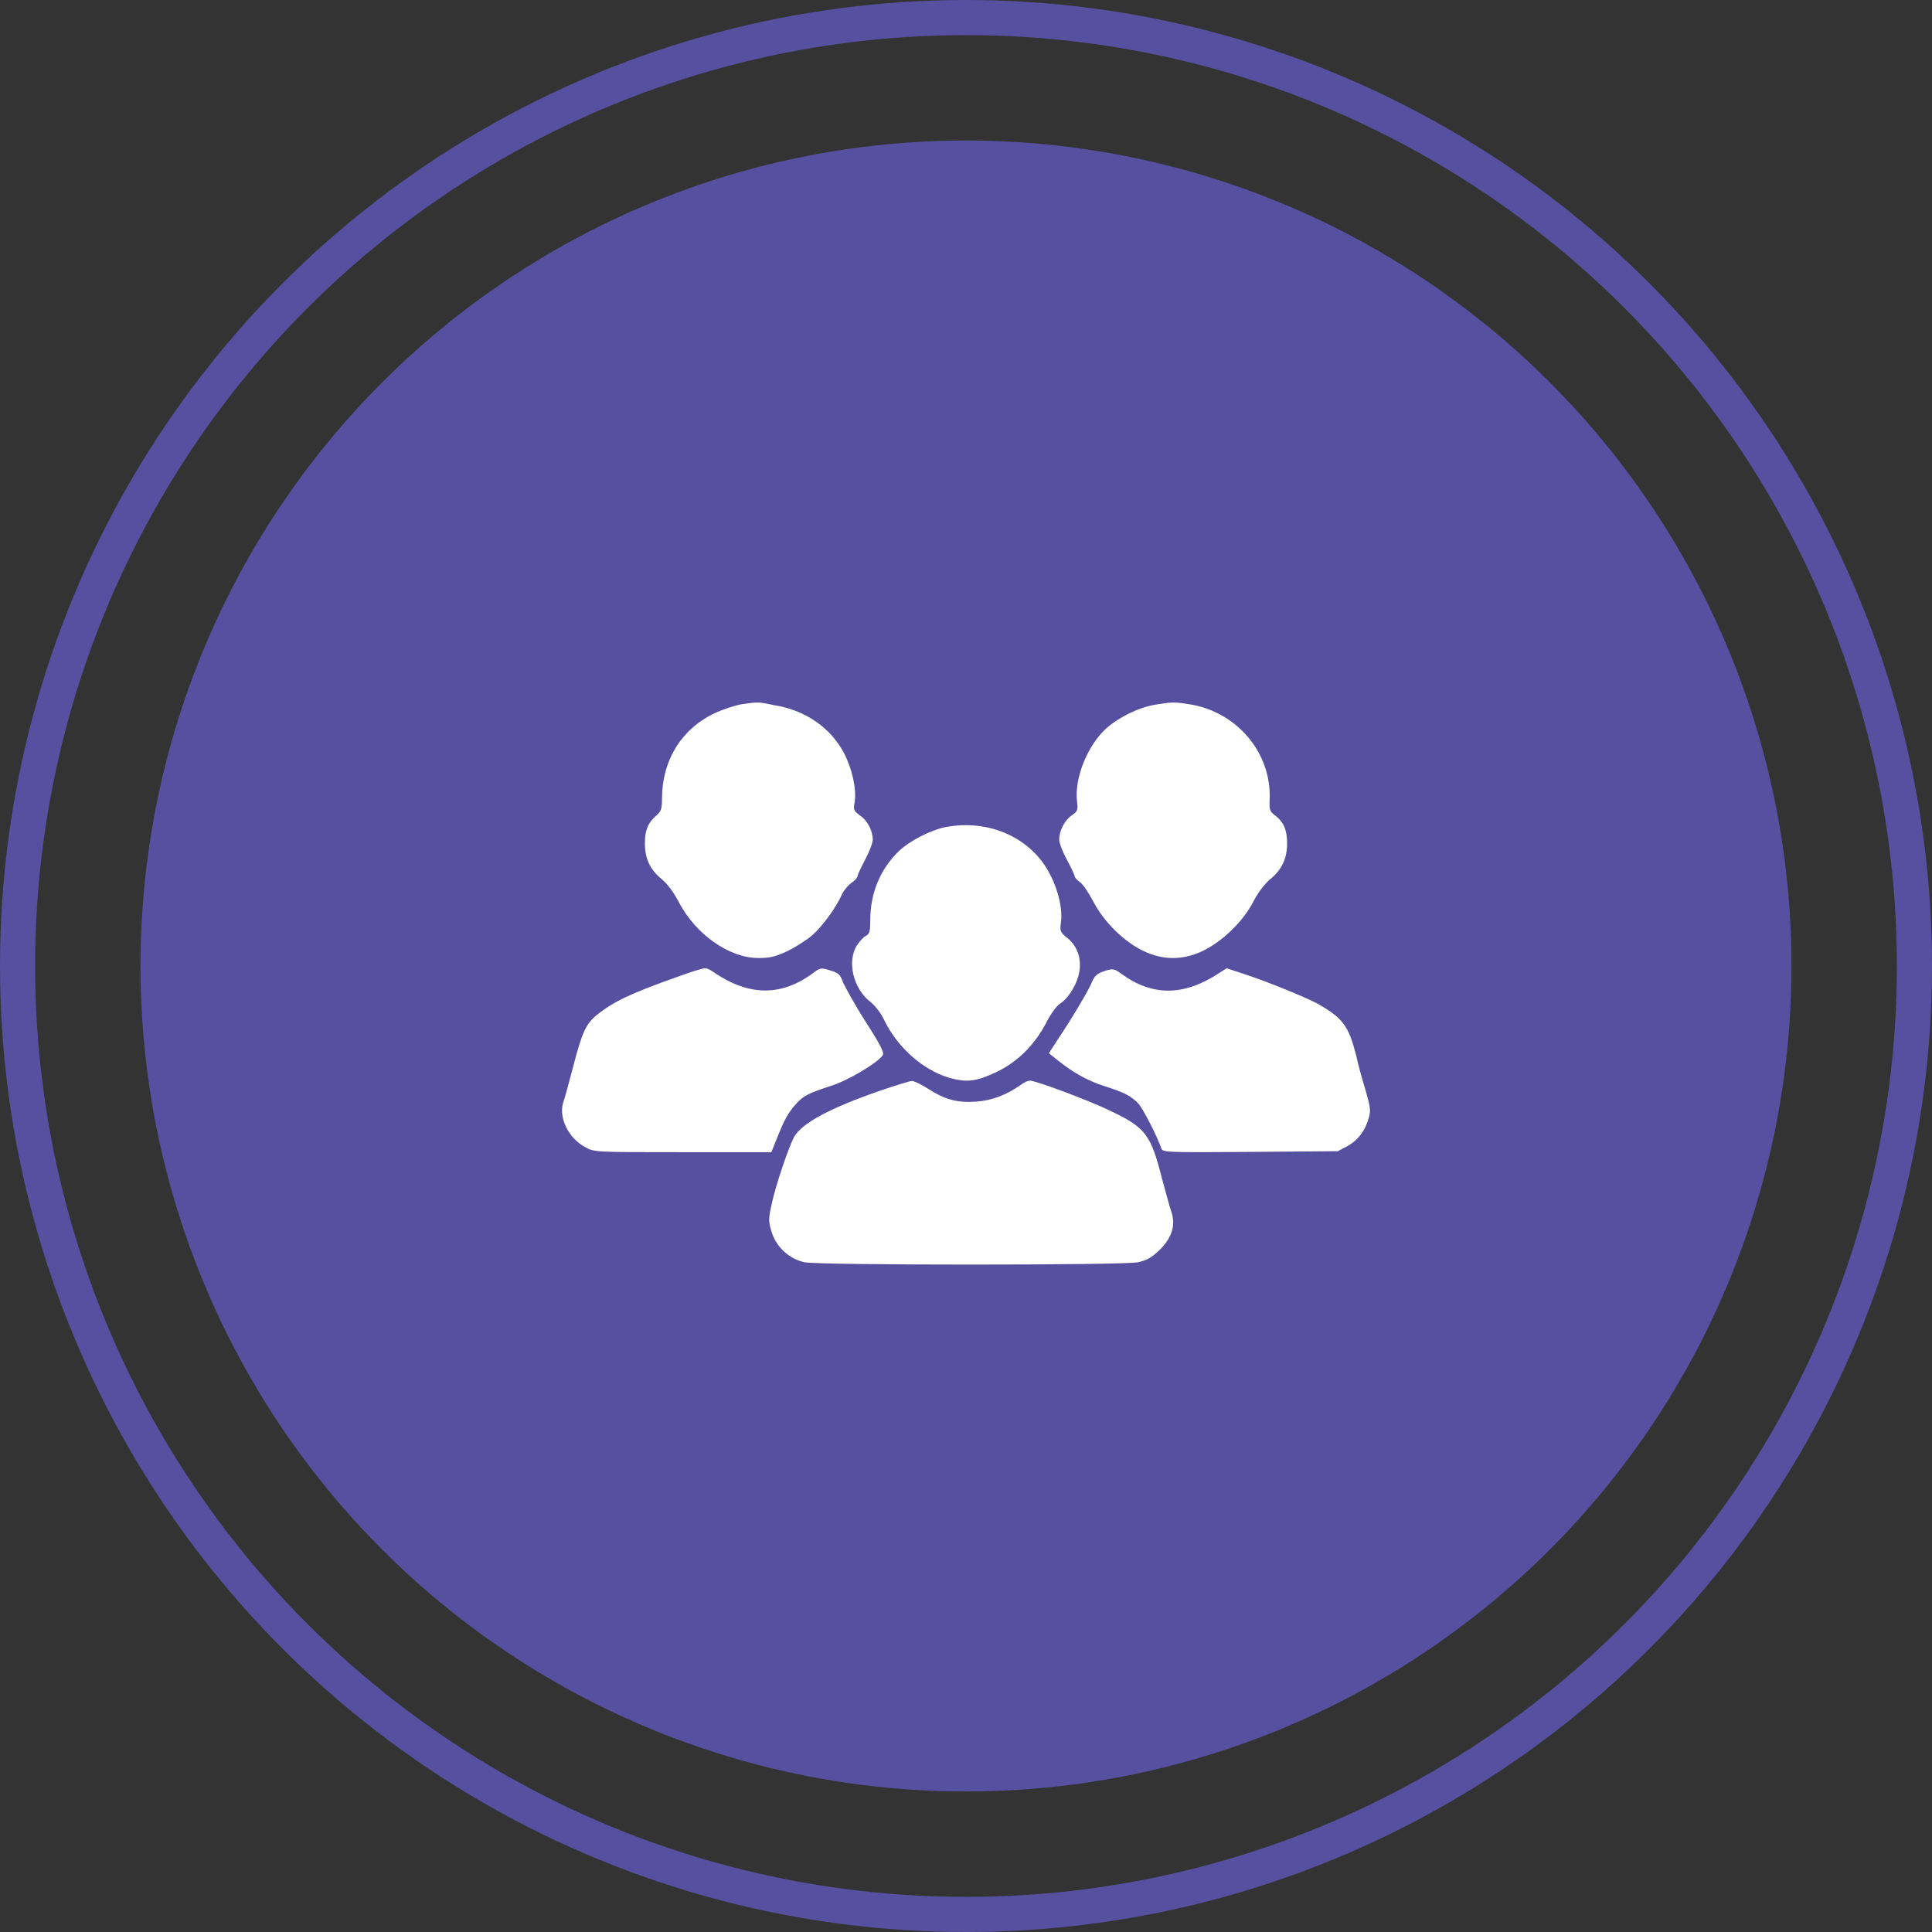
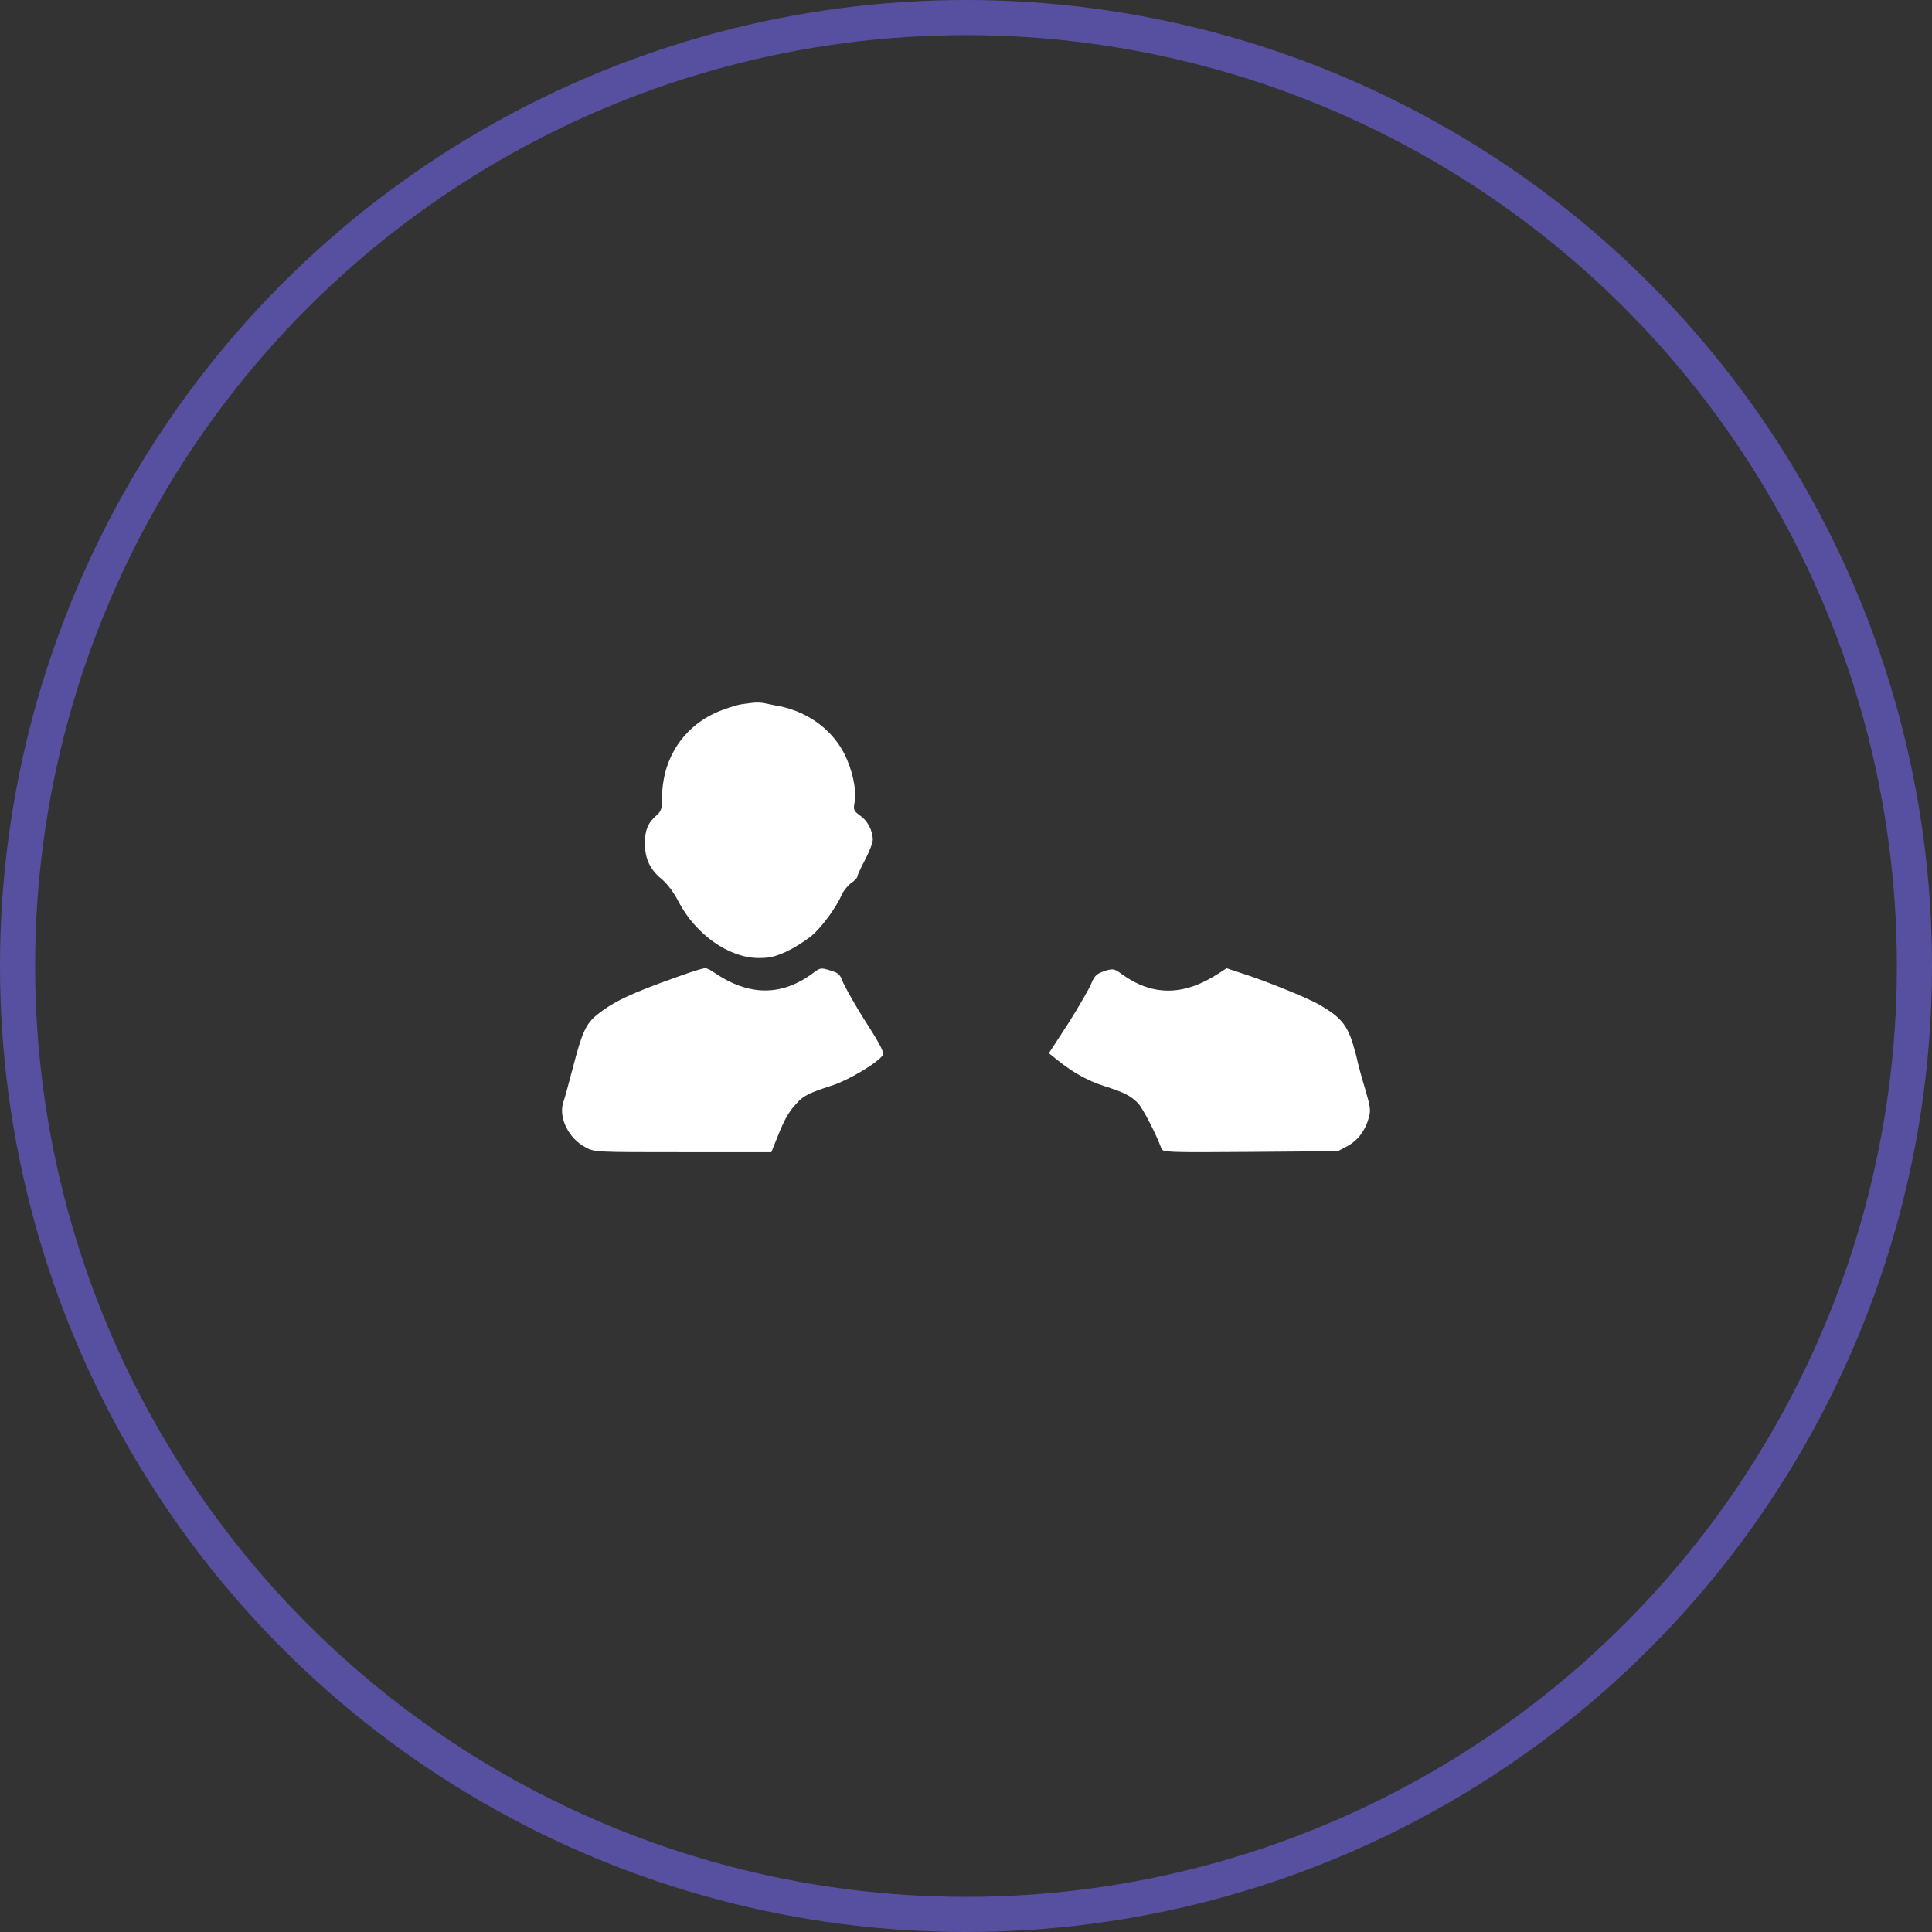
<svg xmlns="http://www.w3.org/2000/svg" width="55px" height="55px" viewBox="0 0 55 55" version="1.1">
  <rect x="0" y="0" width="55" height="55" fill="#333333" stroke="none" />
  <title>关于我们</title>
  <g id="页面-1" stroke="none" stroke-width="1" fill="none" fill-rule="evenodd">
    <g id="关于我们">
      <circle id="椭圆形" stroke="#5750A0" cx="27.5" cy="27.5" r="27" />
-       <circle id="椭圆形" stroke="#5750A0" fill="#5750A0" cx="27.5" cy="27.5" r="23" />
      <g transform="translate(16, 20)" fill="#FFFFFF" fill-rule="nonzero" id="路径">
        <path d="M5.121,0.047 C4.942,0.075 4.594,0.189 4.346,0.303 C3.402,0.748 2.846,1.649 2.846,2.73 C2.846,3.015 2.826,3.091 2.687,3.214 C2.438,3.432 2.359,3.641 2.359,4.011 C2.359,4.447 2.508,4.76 2.836,5.025 C2.995,5.158 3.174,5.395 3.313,5.661 C3.799,6.599 4.753,7.273 5.598,7.273 C5.925,7.273 6.065,7.235 6.402,7.083 C6.621,6.979 6.949,6.77 7.108,6.637 C7.416,6.372 7.813,5.822 7.972,5.452 C8.022,5.348 8.141,5.205 8.23,5.139 C8.33,5.073 8.409,4.987 8.409,4.949 C8.409,4.911 8.508,4.703 8.628,4.475 C8.747,4.248 8.846,3.992 8.846,3.906 C8.846,3.65 8.697,3.356 8.479,3.214 C8.3,3.081 8.29,3.053 8.33,2.835 C8.389,2.465 8.26,1.886 8.022,1.431 C7.644,0.711 6.909,0.208 6.035,0.075 C5.598,-0.02 5.598,-0.02 5.121,0.047 Z" />
-         <path d="M16.906,0.058 C16.429,0.134 15.863,0.41 15.495,0.733 C14.959,1.217 14.581,2.157 14.661,2.812 C14.69,3.059 14.68,3.097 14.511,3.211 C14.303,3.354 14.154,3.648 14.154,3.905 C14.154,4 14.253,4.256 14.372,4.475 C14.492,4.693 14.591,4.911 14.591,4.94 C14.591,4.978 14.661,5.054 14.74,5.111 C14.819,5.158 14.988,5.405 15.117,5.652 C15.276,5.956 15.475,6.222 15.743,6.488 C16.816,7.533 17.959,7.533 19.042,6.497 C19.32,6.232 19.528,5.956 19.677,5.671 C19.816,5.405 20.005,5.158 20.164,5.025 C20.492,4.759 20.641,4.437 20.641,4.009 C20.641,3.629 20.542,3.392 20.293,3.211 C20.144,3.097 20.134,3.05 20.144,2.765 C20.204,1.435 19.21,0.258 17.859,0.049 C17.442,-0.018 17.373,-0.018 16.906,0.058 Z" />
-         <path d="M10.903,3.549 C10.487,3.634 9.893,3.937 9.577,4.241 C9.062,4.743 8.775,5.426 8.775,6.185 C8.775,6.507 8.755,6.583 8.656,6.64 C8.587,6.668 8.478,6.792 8.399,6.905 C8.102,7.361 8.29,8.148 8.775,8.518 C8.913,8.631 9.082,8.84 9.181,9.058 C9.557,9.826 10.269,10.452 11.012,10.68 C11.527,10.822 11.784,10.793 12.368,10.518 C12.962,10.234 13.437,9.76 13.764,9.153 C13.922,8.84 14.07,8.641 14.199,8.555 C14.308,8.489 14.476,8.29 14.565,8.11 C14.862,7.579 14.783,7.01 14.367,6.687 C14.189,6.545 14.169,6.498 14.199,6.289 C14.258,5.919 14.14,5.369 13.902,4.914 C13.387,3.862 12.16,3.302 10.903,3.549 Z" />
        <path d="M3.3,7.803 C1.965,8.277 1.48,8.504 0.996,8.889 C0.689,9.136 0.571,9.383 0.323,10.341 C0.205,10.795 0.076,11.269 0.027,11.408 C-0.092,11.842 0.195,12.415 0.669,12.662 C0.917,12.8 0.956,12.8 3.448,12.8 L5.959,12.8 L6.137,12.356 C6.335,11.862 6.444,11.664 6.671,11.417 C6.869,11.19 7.047,11.111 7.65,10.914 C8.135,10.766 8.995,10.252 9.133,10.035 C9.173,9.966 9.064,9.739 8.649,9.097 C8.352,8.633 8.075,8.129 8.006,7.981 C7.917,7.734 7.868,7.694 7.631,7.625 C7.373,7.546 7.354,7.546 7.156,7.694 C6.256,8.366 5.327,8.366 4.328,7.684 C4.229,7.615 4.12,7.556 4.081,7.566 C4.061,7.546 3.705,7.655 3.3,7.803 Z" />
        <path d="M15.369,7.671 C15.212,7.729 15.143,7.807 15.065,8.003 C15.006,8.149 14.712,8.656 14.418,9.124 L13.859,9.983 L14.114,10.187 C14.555,10.539 14.957,10.763 15.438,10.919 C16.016,11.104 16.183,11.192 16.399,11.407 C16.536,11.553 16.938,12.333 17.065,12.704 C17.105,12.801 17.242,12.811 19.595,12.792 L22.086,12.772 L22.36,12.626 C22.664,12.46 22.87,12.177 22.968,11.816 C23.027,11.612 23.008,11.504 22.88,11.056 C22.792,10.773 22.664,10.314 22.606,10.041 C22.39,9.202 22.233,8.988 21.517,8.578 C21.194,8.402 20.135,7.964 19.419,7.729 L18.919,7.564 L18.693,7.71 C17.693,8.363 16.801,8.363 15.918,7.72 C15.712,7.564 15.663,7.564 15.369,7.671 Z" />
-         <path d="M9.035,11.057 C7.653,11.537 6.853,11.958 6.616,12.35 C6.468,12.605 6.073,13.76 5.964,14.299 C5.875,14.69 5.875,14.769 5.964,15.062 C6.092,15.493 6.458,15.836 6.902,15.934 C7.347,16.022 15.957,16.022 16.401,15.934 C16.648,15.875 16.777,15.807 17.014,15.581 C17.369,15.229 17.478,14.867 17.339,14.475 C17.29,14.338 17.191,13.946 17.093,13.603 C16.757,12.281 16.628,12.105 15.572,11.606 C14.96,11.312 13.488,10.764 13.321,10.764 C13.261,10.764 13.153,10.813 13.064,10.881 C12.649,11.175 12.224,11.332 11.79,11.361 C11.247,11.4 10.901,11.302 10.427,10.999 C10.23,10.871 10.022,10.773 9.963,10.773 C9.904,10.773 9.489,10.901 9.035,11.057 Z" />
      </g>
    </g>
  </g>
</svg>